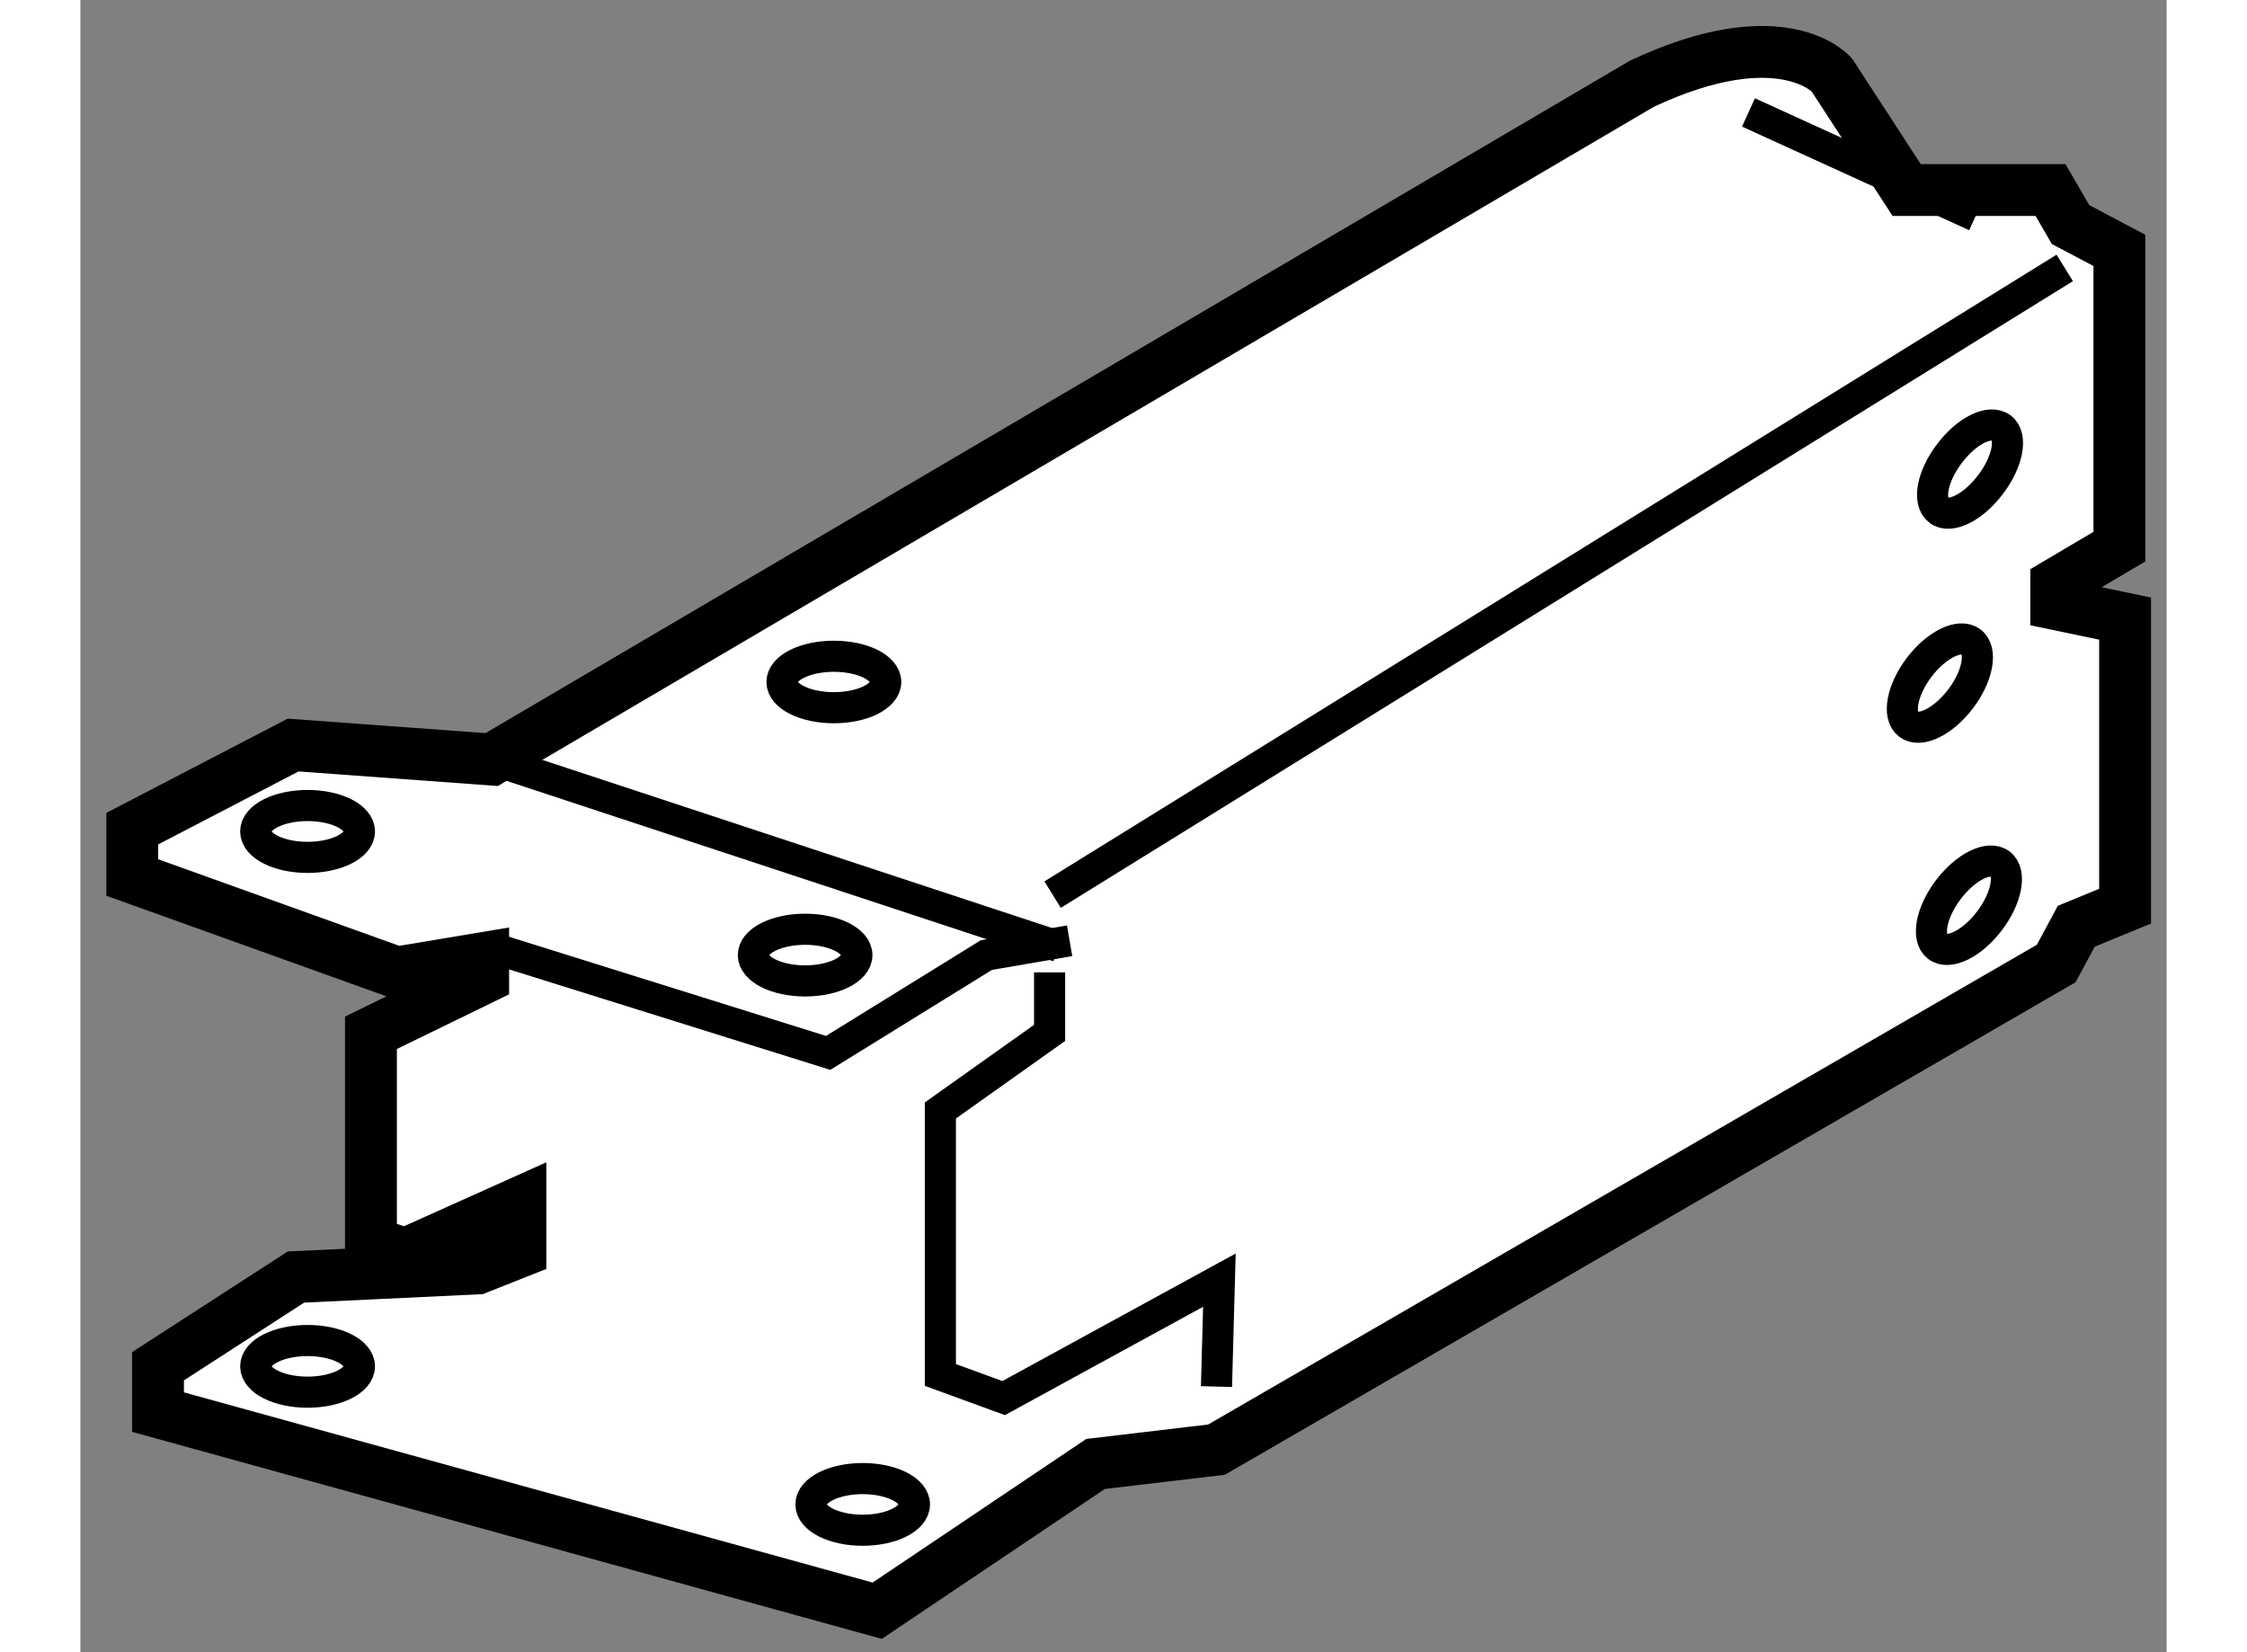
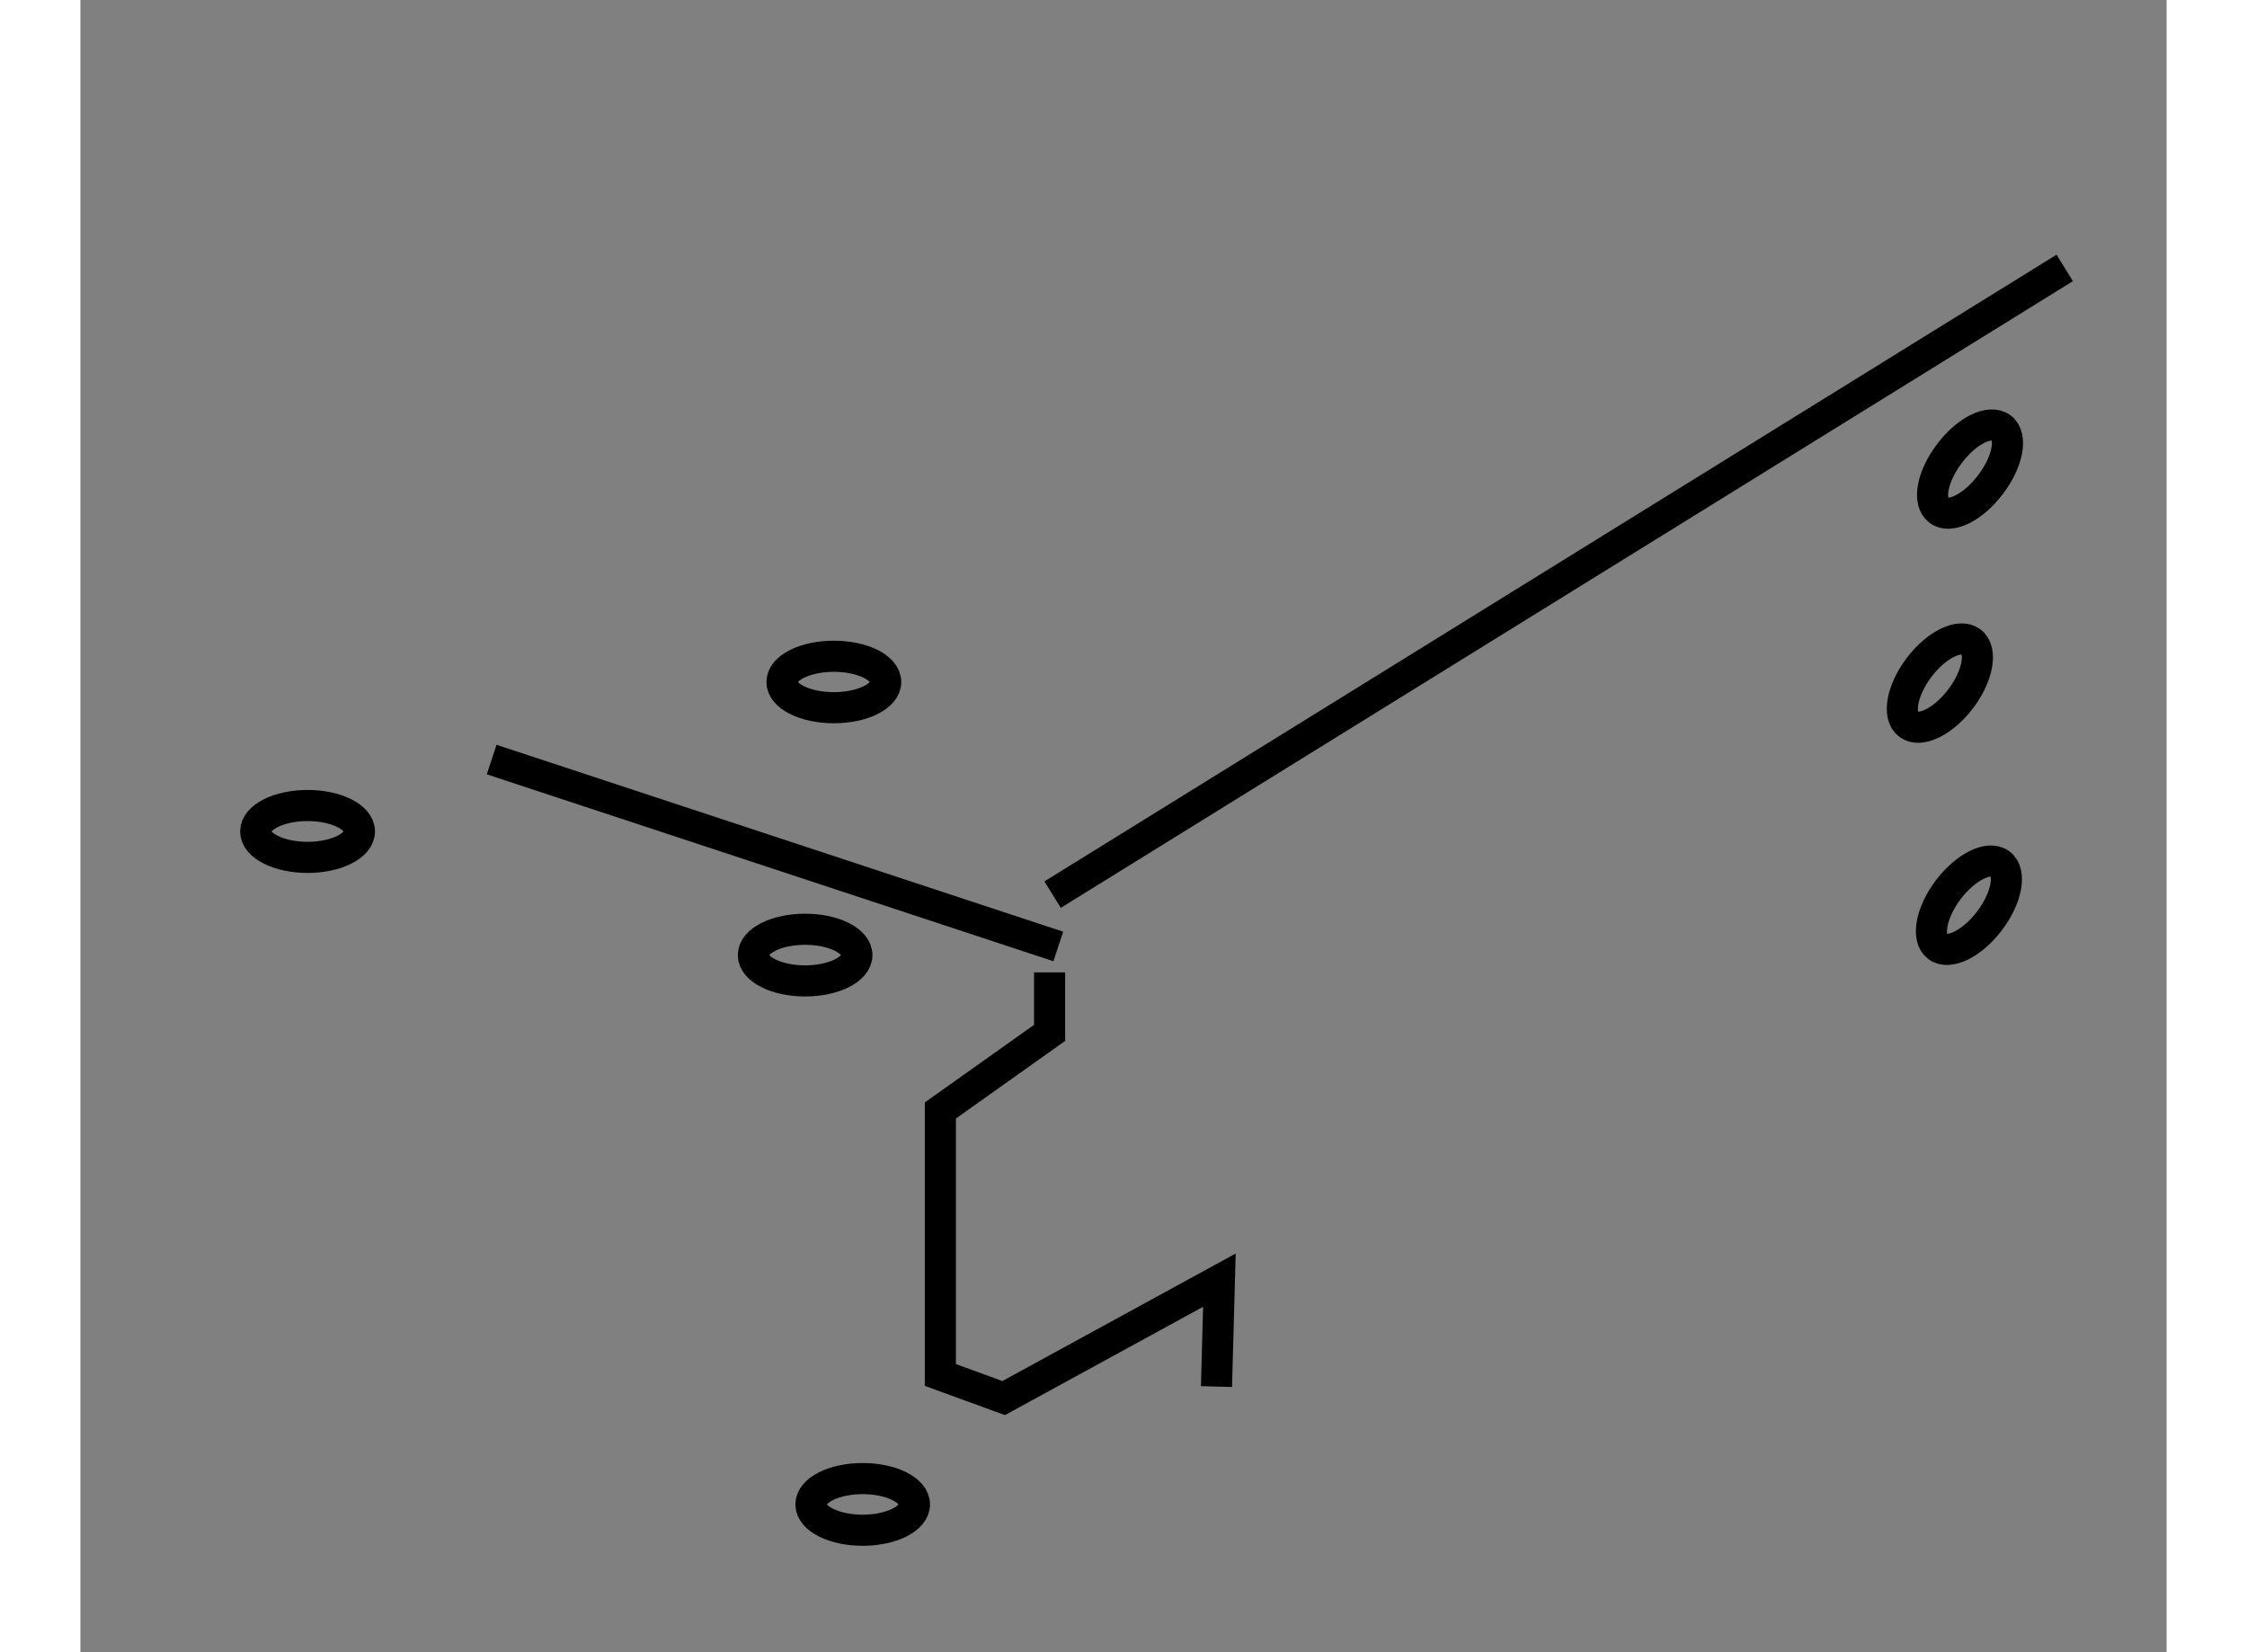
<svg xmlns="http://www.w3.org/2000/svg" version="1.1" x="0px" y="0px" width="244.8px" height="180px" viewBox="187.37 24.271 20.113 15.929" enable-background="new 0 0 244.8 180" xml:space="preserve">
  <rect x="187.37" y="24.271" width="20.113" height="15.929" fill="#808080" stroke="none" />
  <g>
-     <path fill="#FFFFFF" stroke="#000000" stroke-width="0.5" d="M202.425,25.078l-11.09,6.516l-1.914-0.14l-1.551,0.806v0.471    l2.551,0.916l0.832-0.139v0.193l-1.082,0.527v2.023l0.332,0.11l1.109-0.498v0.472l-0.416,0.165l-1.748,0.083l-1.33,0.86v0.442    l6.934,1.915l2.105-1.415l1.166-0.138l8.096-4.687l0.193-0.359l0.471-0.194v-2.772l-0.664-0.139v-0.195l0.609-0.36v-2.856    l-0.471-0.249l-0.193-0.333h-1.387l-0.721-1.109C204.257,24.994,203.784,24.441,202.425,25.078z" />
-     <line fill="none" stroke="#000000" stroke-width="0.3" x1="203.452" y1="25.355" x2="205.642" y2="26.354" />
    <line fill="none" stroke="#000000" stroke-width="0.3" x1="206.501" y1="26.854" x2="196.743" y2="32.896" />
-     <polyline fill="none" stroke="#000000" stroke-width="0.3" points="196.907,33.341 196.104,33.479 194.579,34.422 191.392,33.425       " />
    <line fill="none" stroke="#000000" stroke-width="0.3" x1="191.335" y1="31.594" x2="196.798" y2="33.396" />
    <polyline fill="none" stroke="#000000" stroke-width="0.3" points="196.714,33.646 196.714,34.229 195.661,34.977 195.661,37.527     196.271,37.75 198.351,36.613 198.323,37.639   " />
    <ellipse fill="none" stroke="#000000" stroke-width="0.3" cx="189.56" cy="32.287" rx="0.5" ry="0.25" />
    <ellipse fill="none" stroke="#000000" stroke-width="0.3" cx="194.357" cy="33.479" rx="0.499" ry="0.249" />
-     <ellipse fill="none" stroke="#000000" stroke-width="0.3" cx="189.56" cy="37.444" rx="0.5" ry="0.249" />
    <ellipse fill="none" stroke="#000000" stroke-width="0.3" cx="194.912" cy="38.775" rx="0.499" ry="0.249" />
    <ellipse fill="none" stroke="#000000" stroke-width="0.3" cx="194.634" cy="30.846" rx="0.5" ry="0.248" />
-     <path fill="none" stroke="#000000" stroke-width="0.3" d="M205.89,28.396c0.109,0.082,0.063,0.328-0.105,0.547    c-0.166,0.221-0.391,0.332-0.498,0.248c-0.111-0.084-0.064-0.33,0.104-0.549C205.556,28.423,205.778,28.313,205.89,28.396z" />
+     <path fill="none" stroke="#000000" stroke-width="0.3" d="M205.89,28.396c0.109,0.082,0.063,0.328-0.105,0.547    c-0.166,0.221-0.391,0.332-0.498,0.248c-0.111-0.084-0.064-0.33,0.104-0.549C205.556,28.423,205.778,28.313,205.89,28.396" />
    <ellipse transform="matrix(0.604 -0.797 0.797 0.604 55.173 176.903)" fill="none" stroke="#000000" stroke-width="0.3" cx="205.531" cy="32.953" rx="0.5" ry="0.249" />
    <ellipse transform="matrix(0.604 -0.797 0.797 0.604 56.647 175.846)" fill="none" stroke="#000000" stroke-width="0.3" cx="205.336" cy="30.9" rx="0.499" ry="0.251" />
  </g>
</svg>